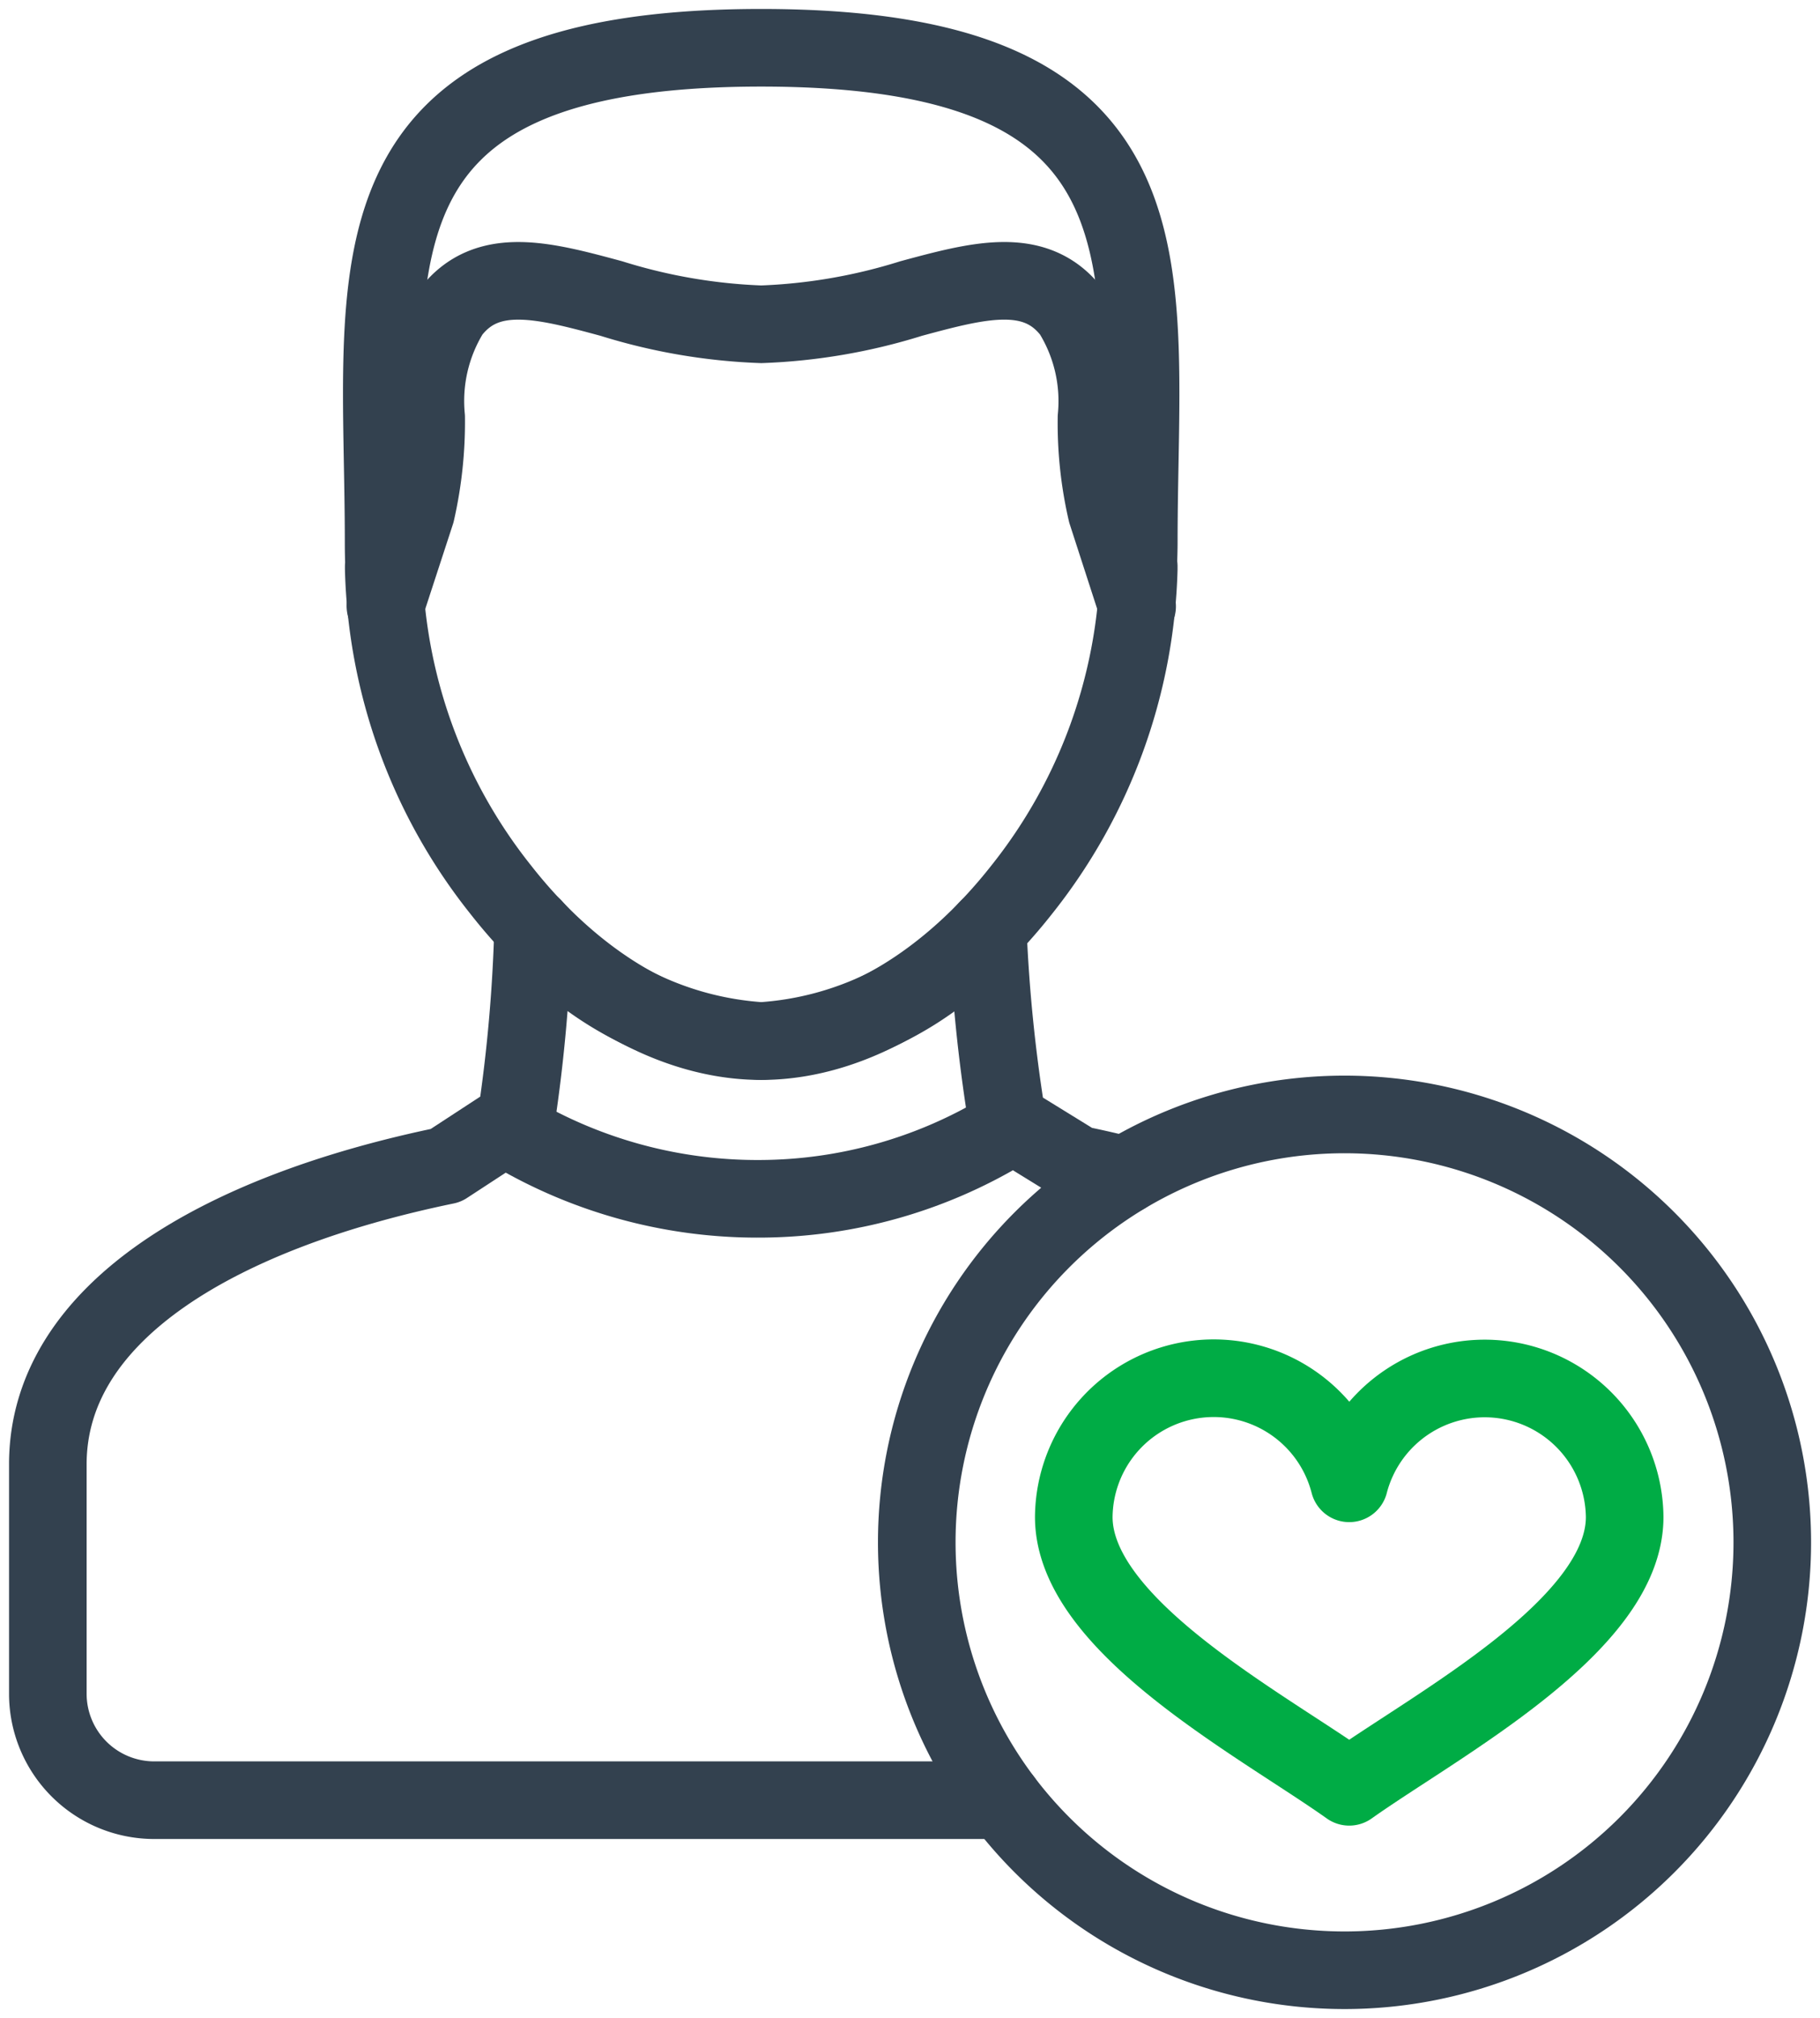
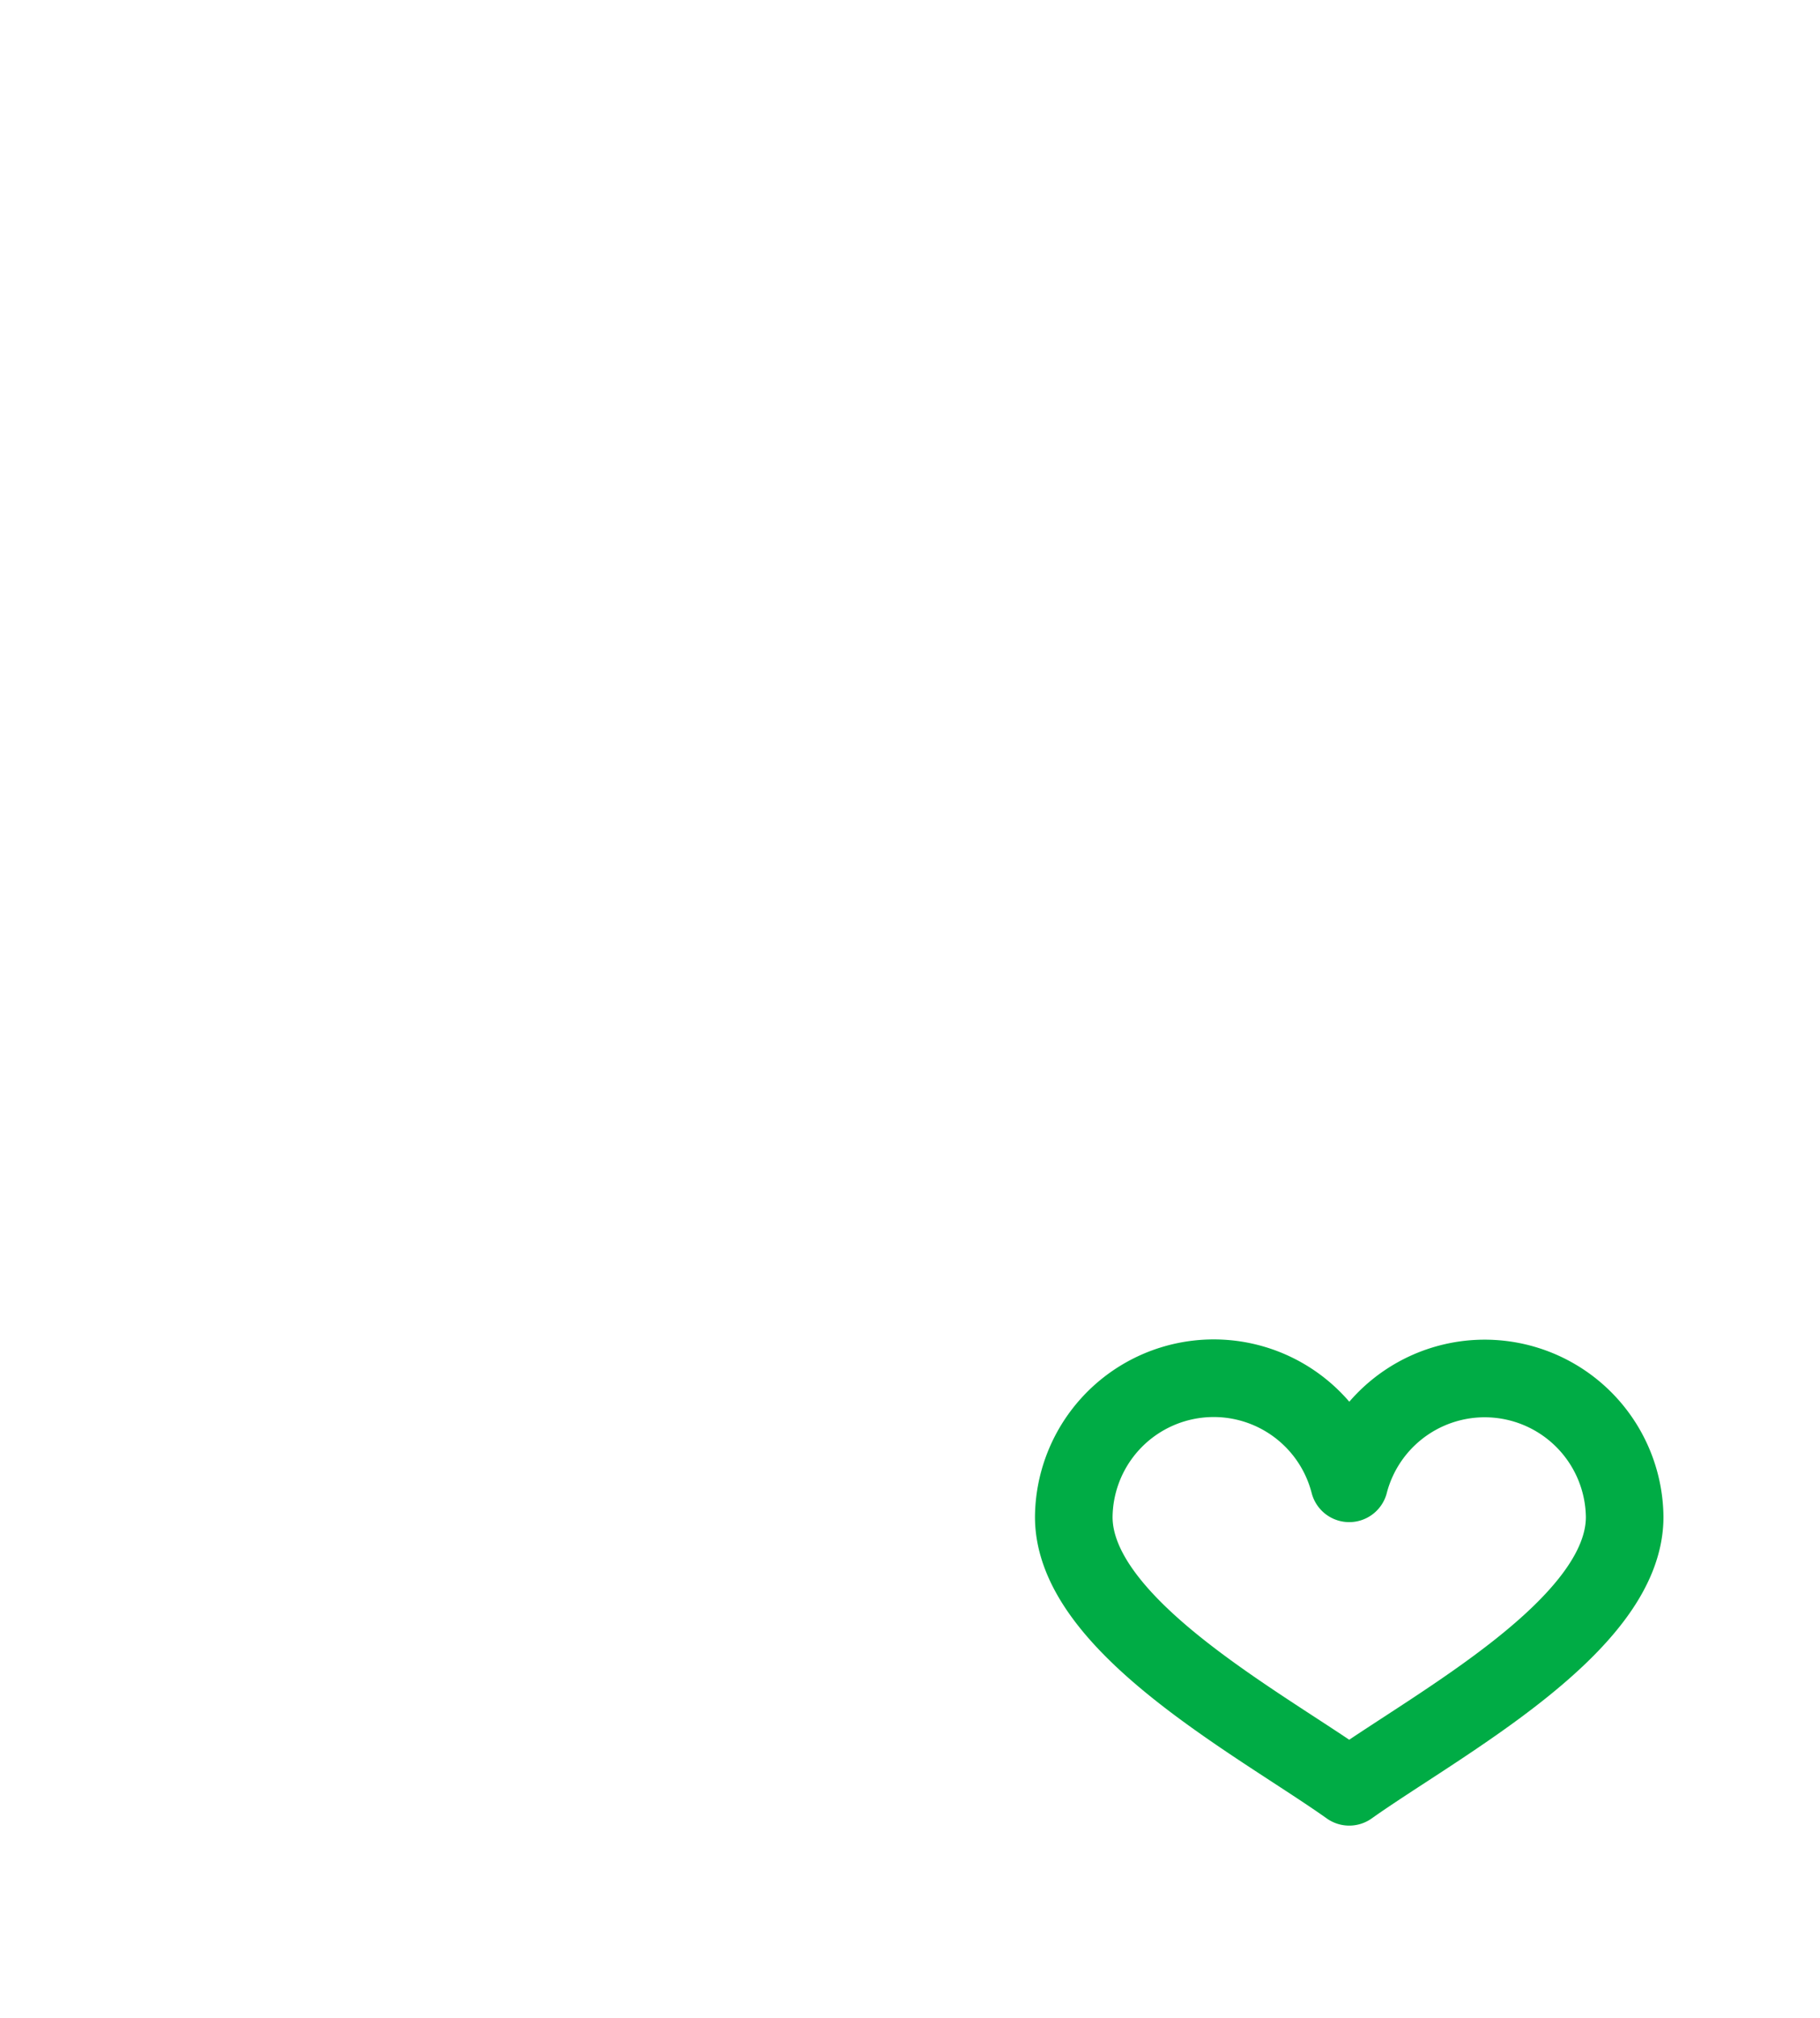
<svg xmlns="http://www.w3.org/2000/svg" width="46.913" height="52" viewBox="0 0 46.913 52">
  <defs>
    <clipPath id="a">
-       <rect width="46.913" height="52" fill="none" stroke="#707070" stroke-width="2" />
-     </clipPath>
+       </clipPath>
  </defs>
  <g transform="translate(-955 -3216)">
    <g transform="translate(982.679 3251.513)">
      <path d="M7.91,11.339c2.283-1.62,7.1-4.152,7.1-6.952a3.608,3.608,0,0,0-7.1-.868,3.607,3.607,0,0,0-7.1.868C.811,7.187,5.628,9.719,7.91,11.339Z" transform="translate(-0.811 -0.811)" fill="none" stroke="#00ac45" stroke-linecap="round" stroke-linejoin="round" stroke-width="2" />
    </g>
    <g transform="translate(955 3216)">
      <g transform="translate(0 0)" clip-path="url(#a)">
        <path d="M16.255,26.406c-2.447,0-4.9-1.584-6.721-3.911a13.832,13.832,0,0,1-3.009-8.253v-.07l.008-.035c-.008-.2-.011-.391-.011-.587,0-7.034-1.293-12.74,9.733-12.74s9.733,5.706,9.733,12.74c0,.2-.008.391-.012.587l.011.035v.07A13.846,13.846,0,0,1,22.973,22.5C21.149,24.822,18.7,26.406,16.255,26.406Z" transform="translate(3.366 0.421)" fill="none" stroke="#33414f" stroke-linecap="round" stroke-linejoin="round" stroke-width="2" />
        <path d="M25.915,13.149l-.786-2.426a10.135,10.135,0,0,1-.261-2.446,4.33,4.33,0,0,0-.631-2.7c-.933-1.227-2.411-.828-4.146-.36a14.675,14.675,0,0,1-3.865.664,14.686,14.686,0,0,1-3.865-.664h0c-1.736-.468-3.212-.866-4.146.36a4.348,4.348,0,0,0-.626,2.7,10.45,10.45,0,0,1-.261,2.446l-.79,2.418" transform="translate(3.396 2.475)" fill="none" stroke="#33414f" stroke-linecap="round" stroke-linejoin="round" stroke-width="2" />
-         <path d="M25.433,38.215H3.55A2.743,2.743,0,0,1,.811,35.477V29.56c0-3.933,4.452-6.5,10.258-7.7l1.813-1.184a40.513,40.513,0,0,0,.438-4.961,8.461,8.461,0,0,0,5.88,2.938,8.445,8.445,0,0,0,5.839-2.894,40.862,40.862,0,0,0,.506,4.962l1.807,1.114c.412.084.816.175,1.211.277" transform="translate(0.422 8.171)" fill="none" stroke="#33414f" stroke-linecap="round" stroke-linejoin="round" stroke-width="2" />
+         <path d="M25.433,38.215H3.55A2.743,2.743,0,0,1,.811,35.477V29.56c0-3.933,4.452-6.5,10.258-7.7l1.813-1.184a40.513,40.513,0,0,0,.438-4.961,8.461,8.461,0,0,0,5.88,2.938,8.445,8.445,0,0,0,5.839-2.894,40.862,40.862,0,0,0,.506,4.962c.412.084.816.175,1.211.277" transform="translate(0.422 8.171)" fill="none" stroke="#33414f" stroke-linecap="round" stroke-linejoin="round" stroke-width="2" />
        <path d="M26.578,18.894A11.026,11.026,0,1,0,37.6,29.925,11.029,11.029,0,0,0,26.578,18.894Z" transform="translate(8.083 9.822)" fill="none" stroke="#33414f" stroke-linecap="round" stroke-linejoin="round" stroke-width="2" />
-         <path d="M8.661,19.17a12.394,12.394,0,0,0,6.455,1.754,12.263,12.263,0,0,0,6.242-1.749" transform="translate(4.503 9.966)" fill="none" stroke="#33414f" stroke-linecap="round" stroke-linejoin="round" stroke-width="2" />
      </g>
    </g>
  </g>
</svg>